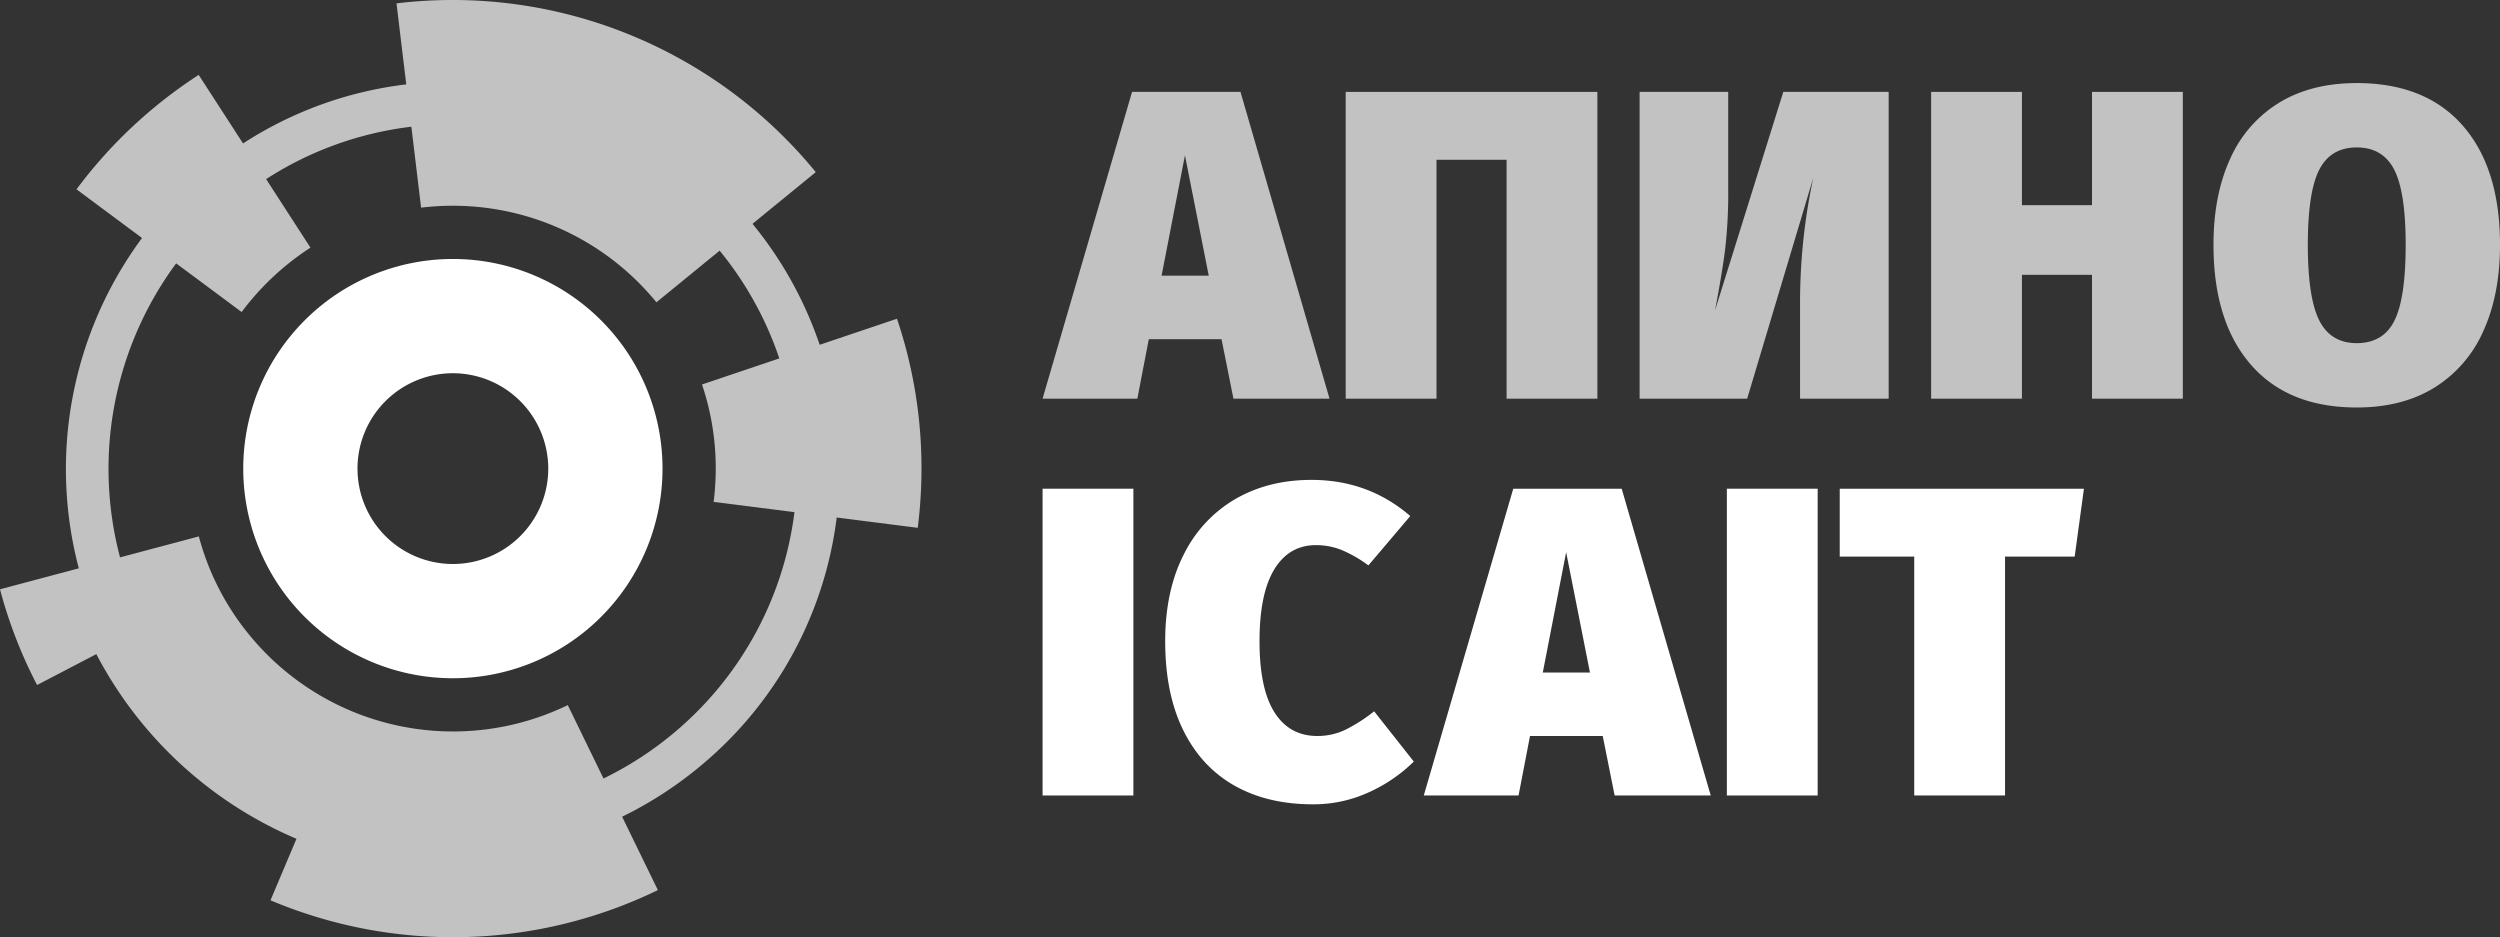
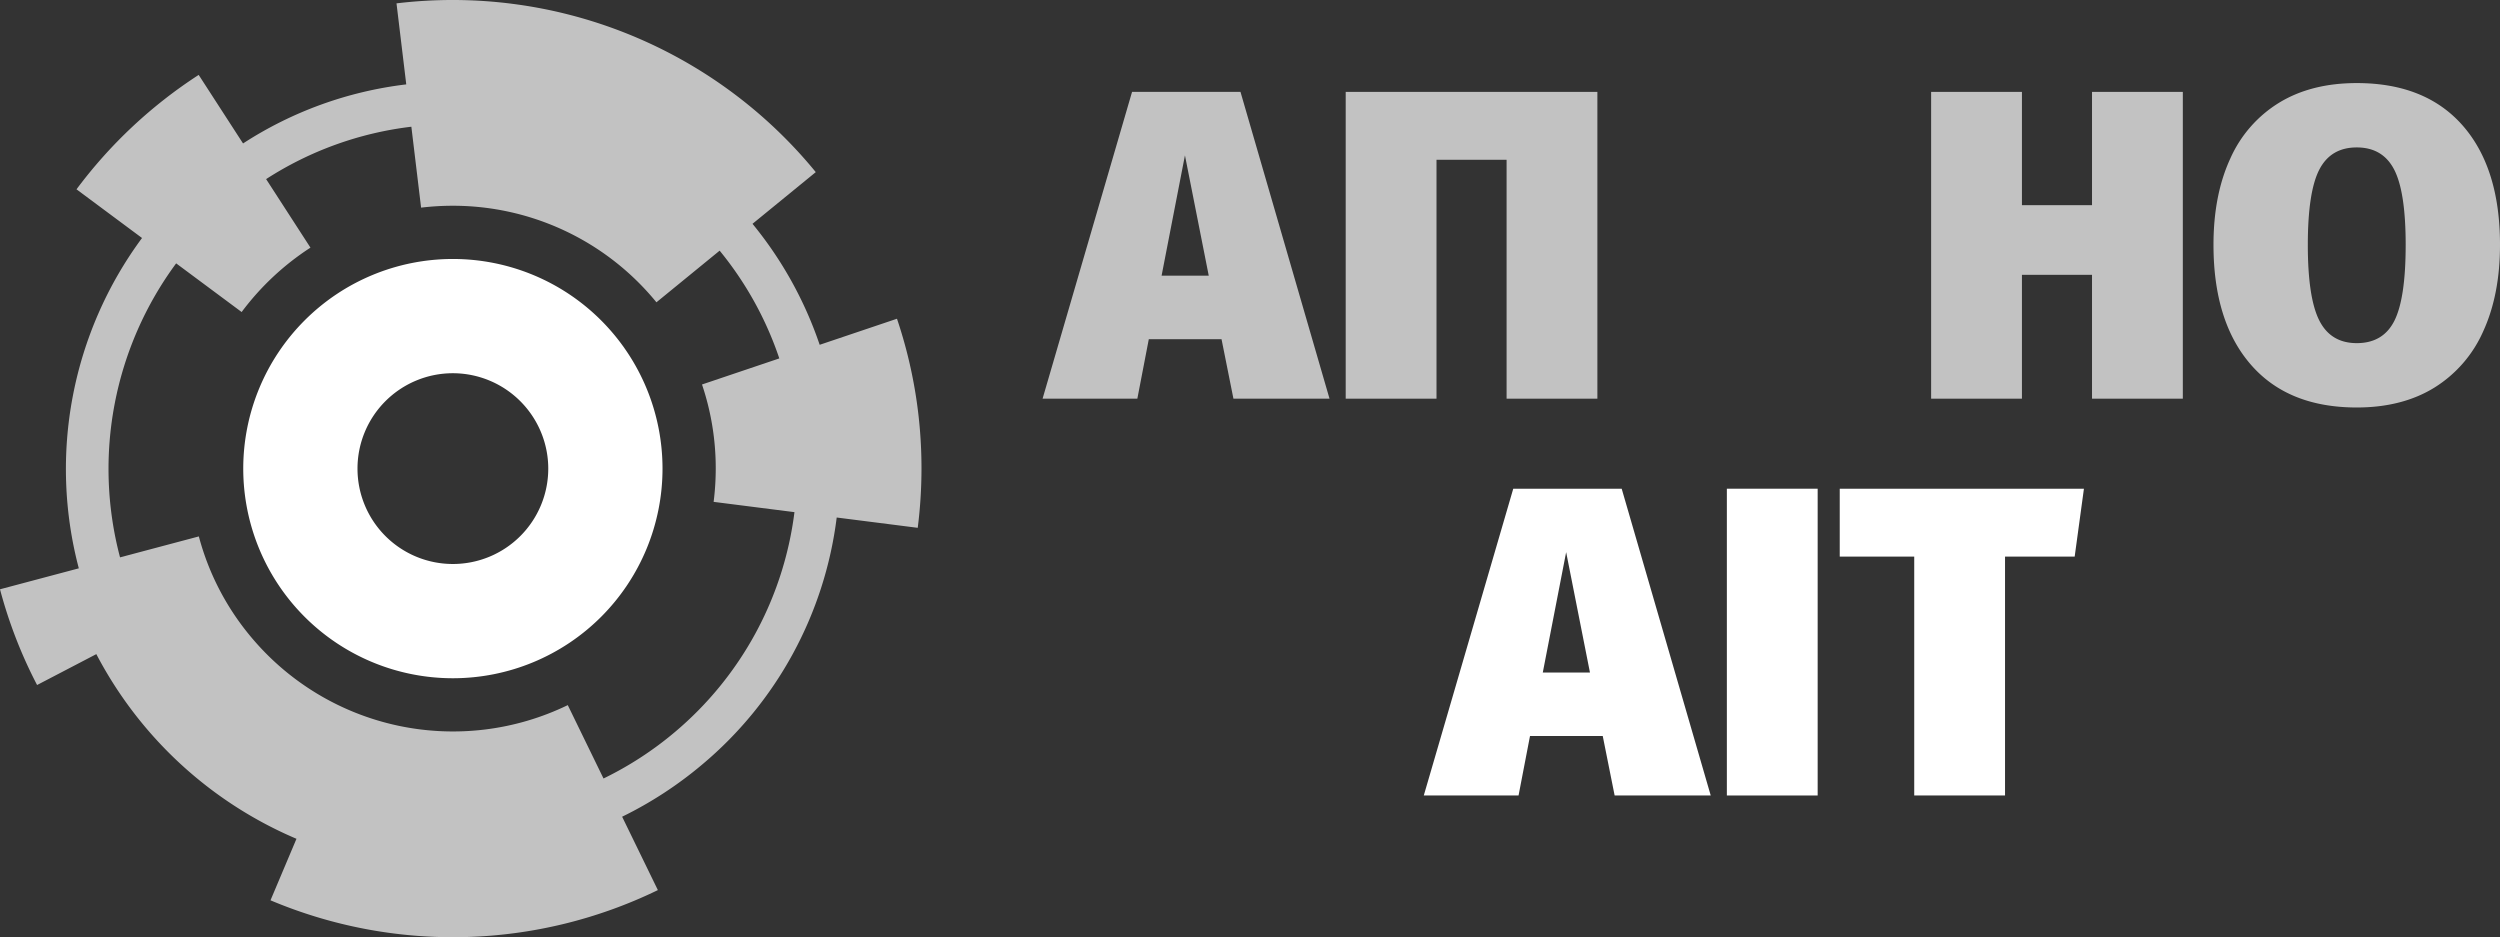
<svg xmlns="http://www.w3.org/2000/svg" width="1178.618" height="441.848" viewBox="0 0 1178.618 441.848">
  <rect x="0" y="0" width="1178.618" height="441.848" fill="#333333" stroke="none" />
  <g>
    <path d="M213.51,122.094a98.831,98.831,0,1,0,98.831,98.831A98.831,98.831,0,0,0,213.51,122.094Zm44.967,98.831a44.968,44.968,0,1,1-44.967-44.968A45.019,45.019,0,0,1,258.478,220.924Z" fill="#fff" />
-     <rect x="491.52" y="230.4" width="42.807" height="144.632" fill="#fff" />
-     <path d="M634.217,344.069a30.355,30.355,0,0,1-13.195,2.909q-13.092,0-20.157-11.118-7.067-11.114-7.065-33.56,0-22.442,6.961-33.872,6.96-11.427,19.638-11.429a32.068,32.068,0,0,1,12.572,2.493,60.48,60.48,0,0,1,12.156,7.065l19.741-23.274q-19.745-17.037-46.548-17.04-20.367,0-35.949,9.04A61.858,61.858,0,0,0,558.057,261.467q-8.728,17.144-8.728,40.833,0,24.732,8.52,41.977,8.518,17.251,24.105,26.079,15.585,8.829,36.988,8.832a62.412,62.412,0,0,0,26.497-5.715,72.499,72.499,0,0,0,21.092-14.442L647.829,335.341A75.624,75.624,0,0,1,634.217,344.069Z" fill="#fff" />
    <path d="M713.422,230.4,671.238,375.032h44.678L721.318,346.978h34.288l5.61,28.054h45.301l-41.977-144.632Zm13.922,86.654,11.013-56.73L749.579,317.054Z" fill="#fff" />
    <rect x="814.123" y="230.4" width="42.807" height="144.632" fill="#fff" />
    <polygon points="867.34 262.402 902.459 262.402 902.459 375.032 945.267 375.032 945.267 262.402 978.1 262.402 982.463 230.4 867.34 230.4 867.34 262.402" fill="#fff" />
    <path d="M581.499,187.954h45.302L584.824,43.322H533.704L491.52,187.954H536.198l5.403-28.053h34.287Zm-33.872-57.978,11.014-56.73,11.221,56.73Z" fill="#fff" opacity="0.7" />
    <polygon points="677.234 75.324 710.275 75.324 710.275 187.954 753.082 187.954 753.082 43.322 634.426 43.322 634.426 187.954 677.234 187.954 677.234 75.324" fill="#fff" opacity="0.7" />
-     <path d="M854.864,83.845a281.001,281.001,0,0,0-6.234,59.847V187.954h41.769V43.322h-49.665l-32.21,103.071q3.117-16.208,4.676-27.95a227.833,227.833,0,0,0,1.559-29.196V43.322H772.989V187.954h50.704Z" fill="#fff" opacity="0.7" />
    <polygon points="986.276 96.728 953.235 96.728 953.235 43.322 910.428 43.322 910.428 187.954 953.235 187.954 953.235 129.561 986.276 129.561 986.276 187.954 1029.083 187.954 1029.083 43.322 986.276 43.322 986.276 96.728" fill="#fff" opacity="0.7" />
    <path d="M1161.059,59.219q-17.563-20.05-49.978-20.052-21.405,0-36.573,9.247a58.863,58.863,0,0,0-23.066,26.391q-7.899,17.144-7.896,40.625,0,36.157,17.559,56.418,17.558,20.261,49.977,20.261,21.402,0,36.574-9.351a59.43,59.43,0,0,0,23.066-26.6q7.895-17.245,7.896-40.729Q1178.618,79.273,1161.059,59.219Zm-32.21,91.953q-5.298,10.598-17.768,10.598-12.263,0-17.663-10.702-5.407-10.701-5.403-35.638,0-24.936,5.403-35.431,5.4-10.491,17.663-10.494,12.26,0,17.664,10.494,5.402,10.496,5.403,35.431Q1134.148,140.576,1128.849,151.173Z" fill="#fff" opacity="0.7" />
    <path d="M386.434,162.555a182.116,182.116,0,0,0-31.668-57.041l29.826-24.367c-.711-.871-1.43-1.737-2.118-2.552a221.181,221.181,0,0,0-195.543-77.008l4.599,38.198a180.47,180.47,0,0,0-76.947,27.844L93.669,35.31A222.749,222.749,0,0,0,36.068,89.252l30.89,22.953A183.252,183.252,0,0,0,37.156,267.939L0,277.819A219.267,219.267,0,0,0,17.483,322.946l27.931-14.563a190.528,190.528,0,0,0,94.357,87.061l-12.247,29.003a221.226,221.226,0,0,0,182.625-4.814L293.302,385.04a183.617,183.617,0,0,0,37.733-24.599,181.11,181.11,0,0,0,63.424-116.461l38.202,4.859a222.688,222.688,0,0,0,1.773-28.002A220.402,220.402,0,0,0,422.875,150.266ZM318.15,345.146a162.218,162.218,0,0,1-33.625,21.873l-16.848-34.593a124.041,124.041,0,0,1-148.941-31.664A122.783,122.783,0,0,1,93.742,252.892L56.594,262.77A163.077,163.077,0,0,1,83.047,124.16l30.88,22.946a125.692,125.692,0,0,1,32.437-30.356L125.458,84.439a161.35,161.35,0,0,1,68.474-24.697l4.593,38.15A125.19,125.19,0,0,1,213.422,97a123.79,123.79,0,0,1,94.902,44.133q.58.688,1.148,1.385l29.805-24.35a161.507,161.507,0,0,1,28.125,50.806l-36.442,12.29a123.595,123.595,0,0,1,6.474,39.576,125.292,125.292,0,0,1-.998,15.761l38.108,4.847A161.8,161.8,0,0,1,318.15,345.146Z" fill="#fff" opacity="0.7" />
  </g>
</svg>